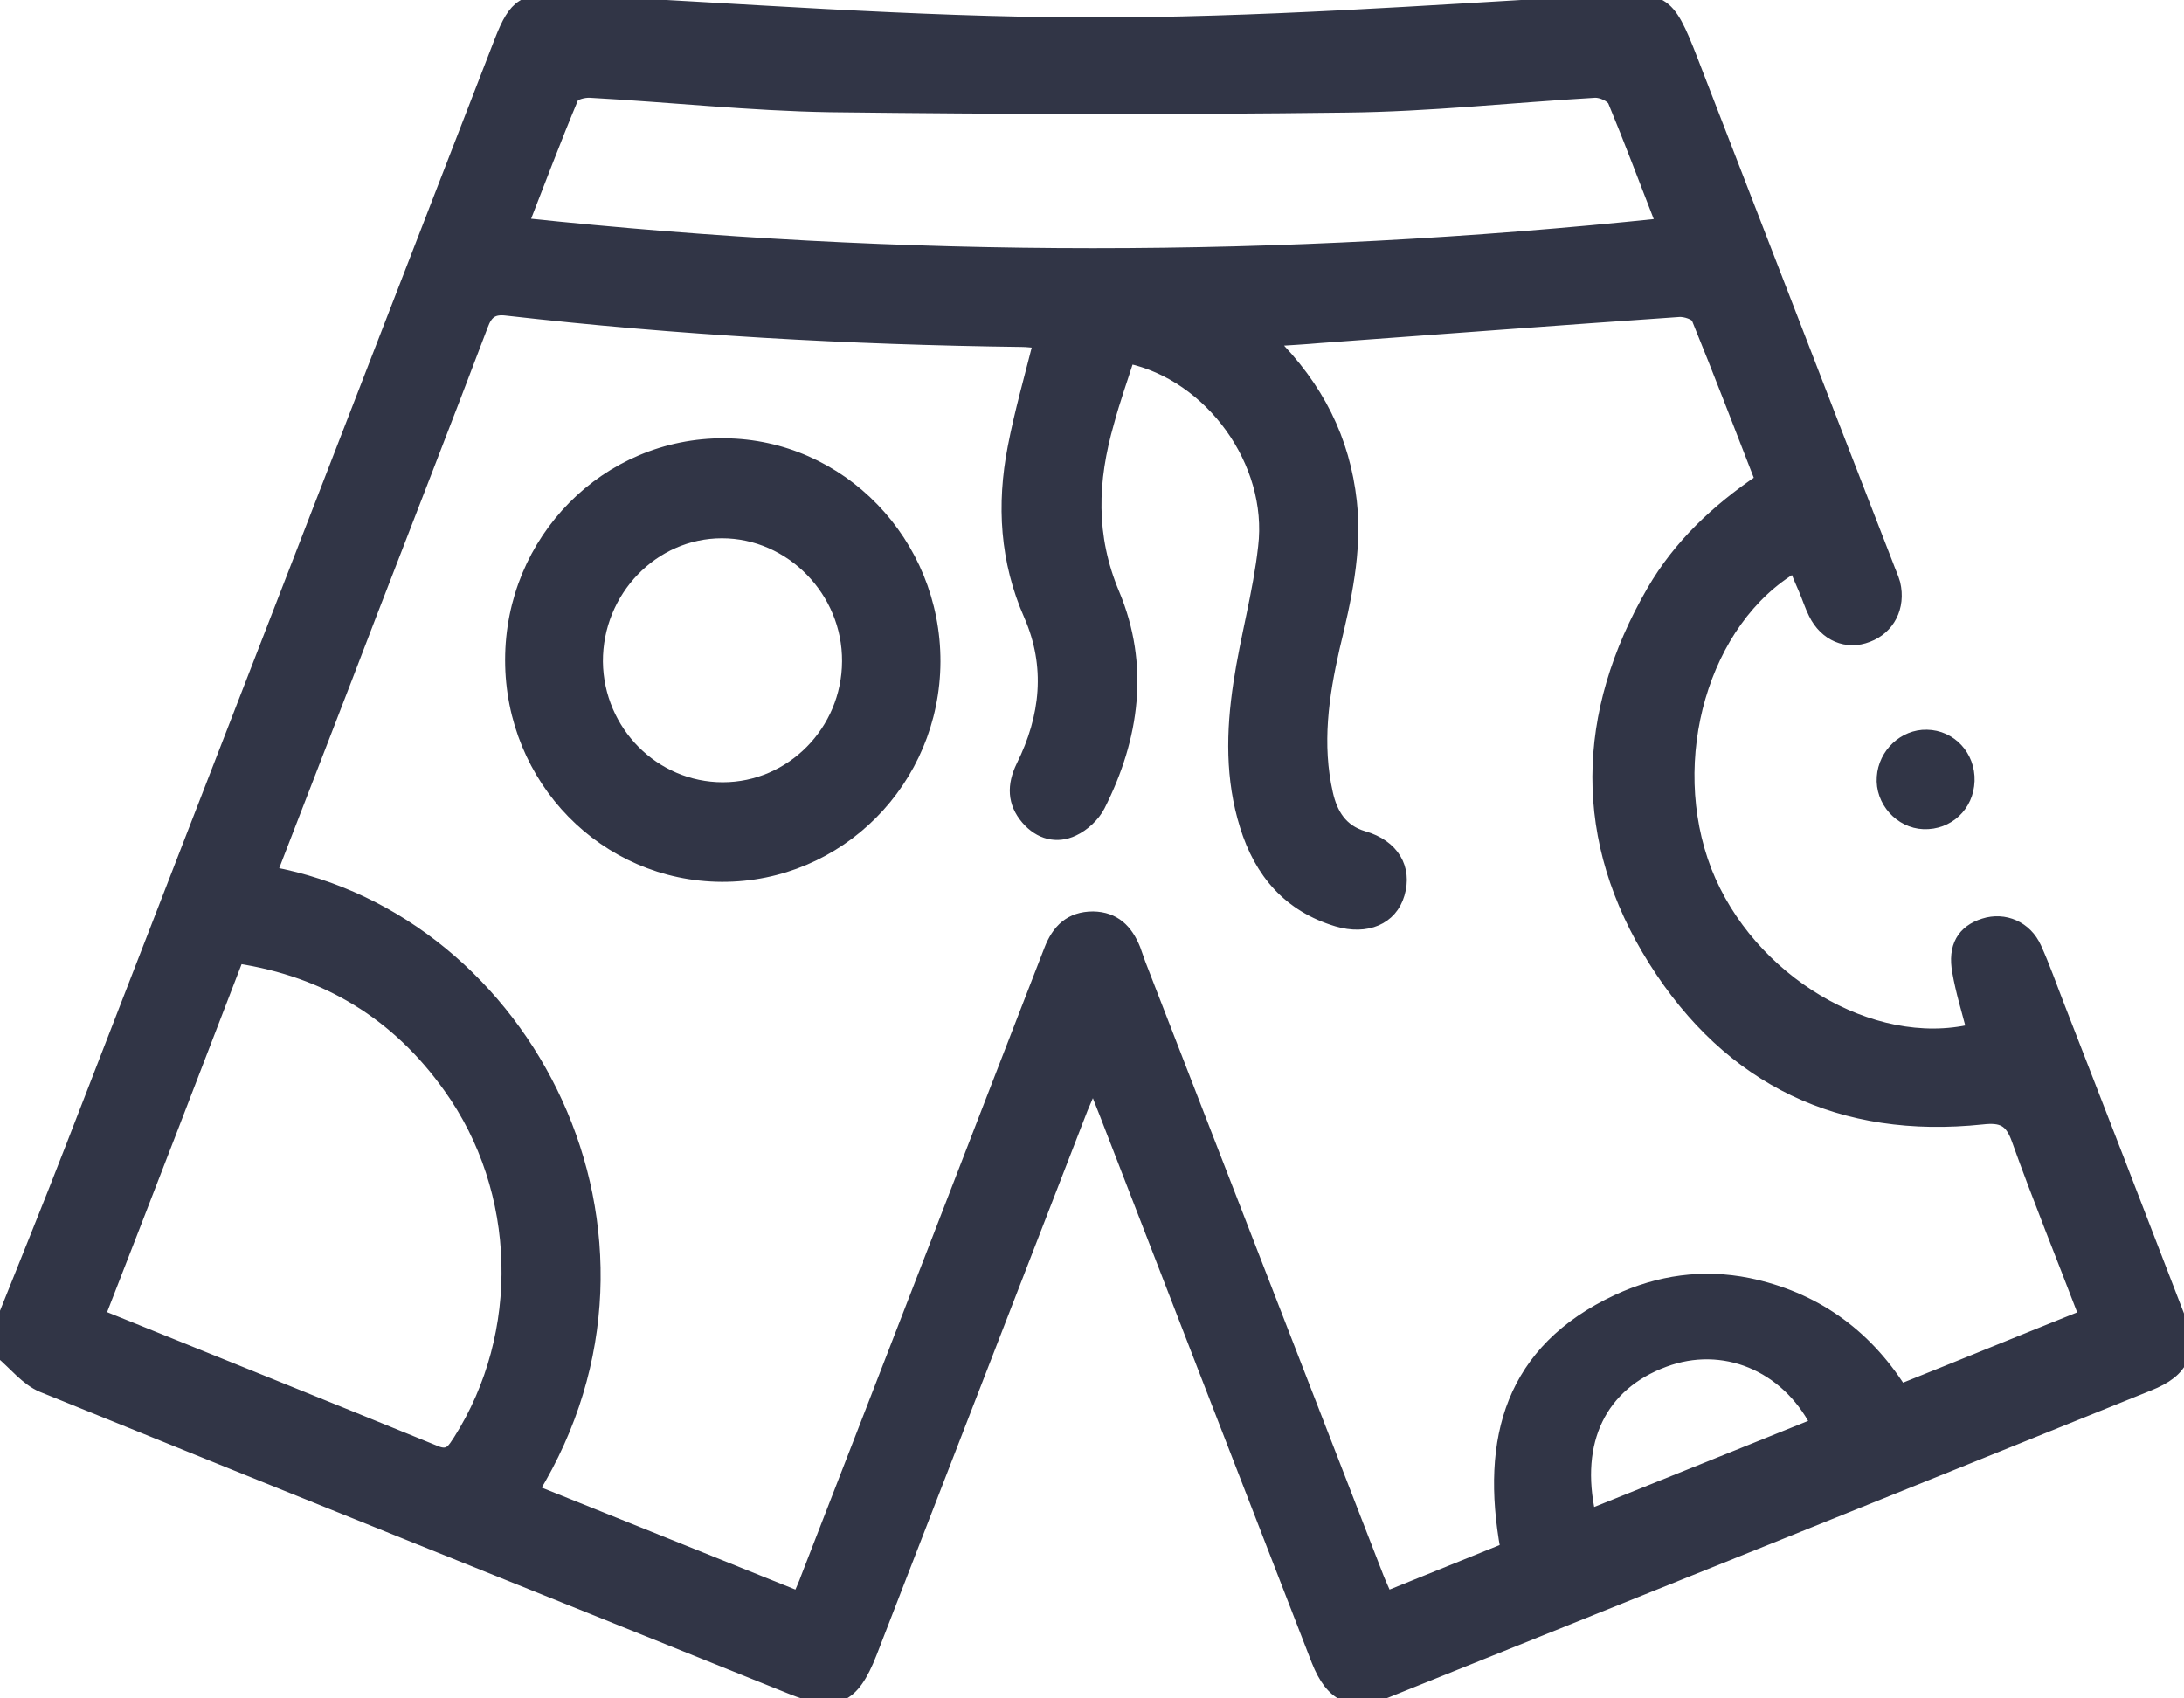
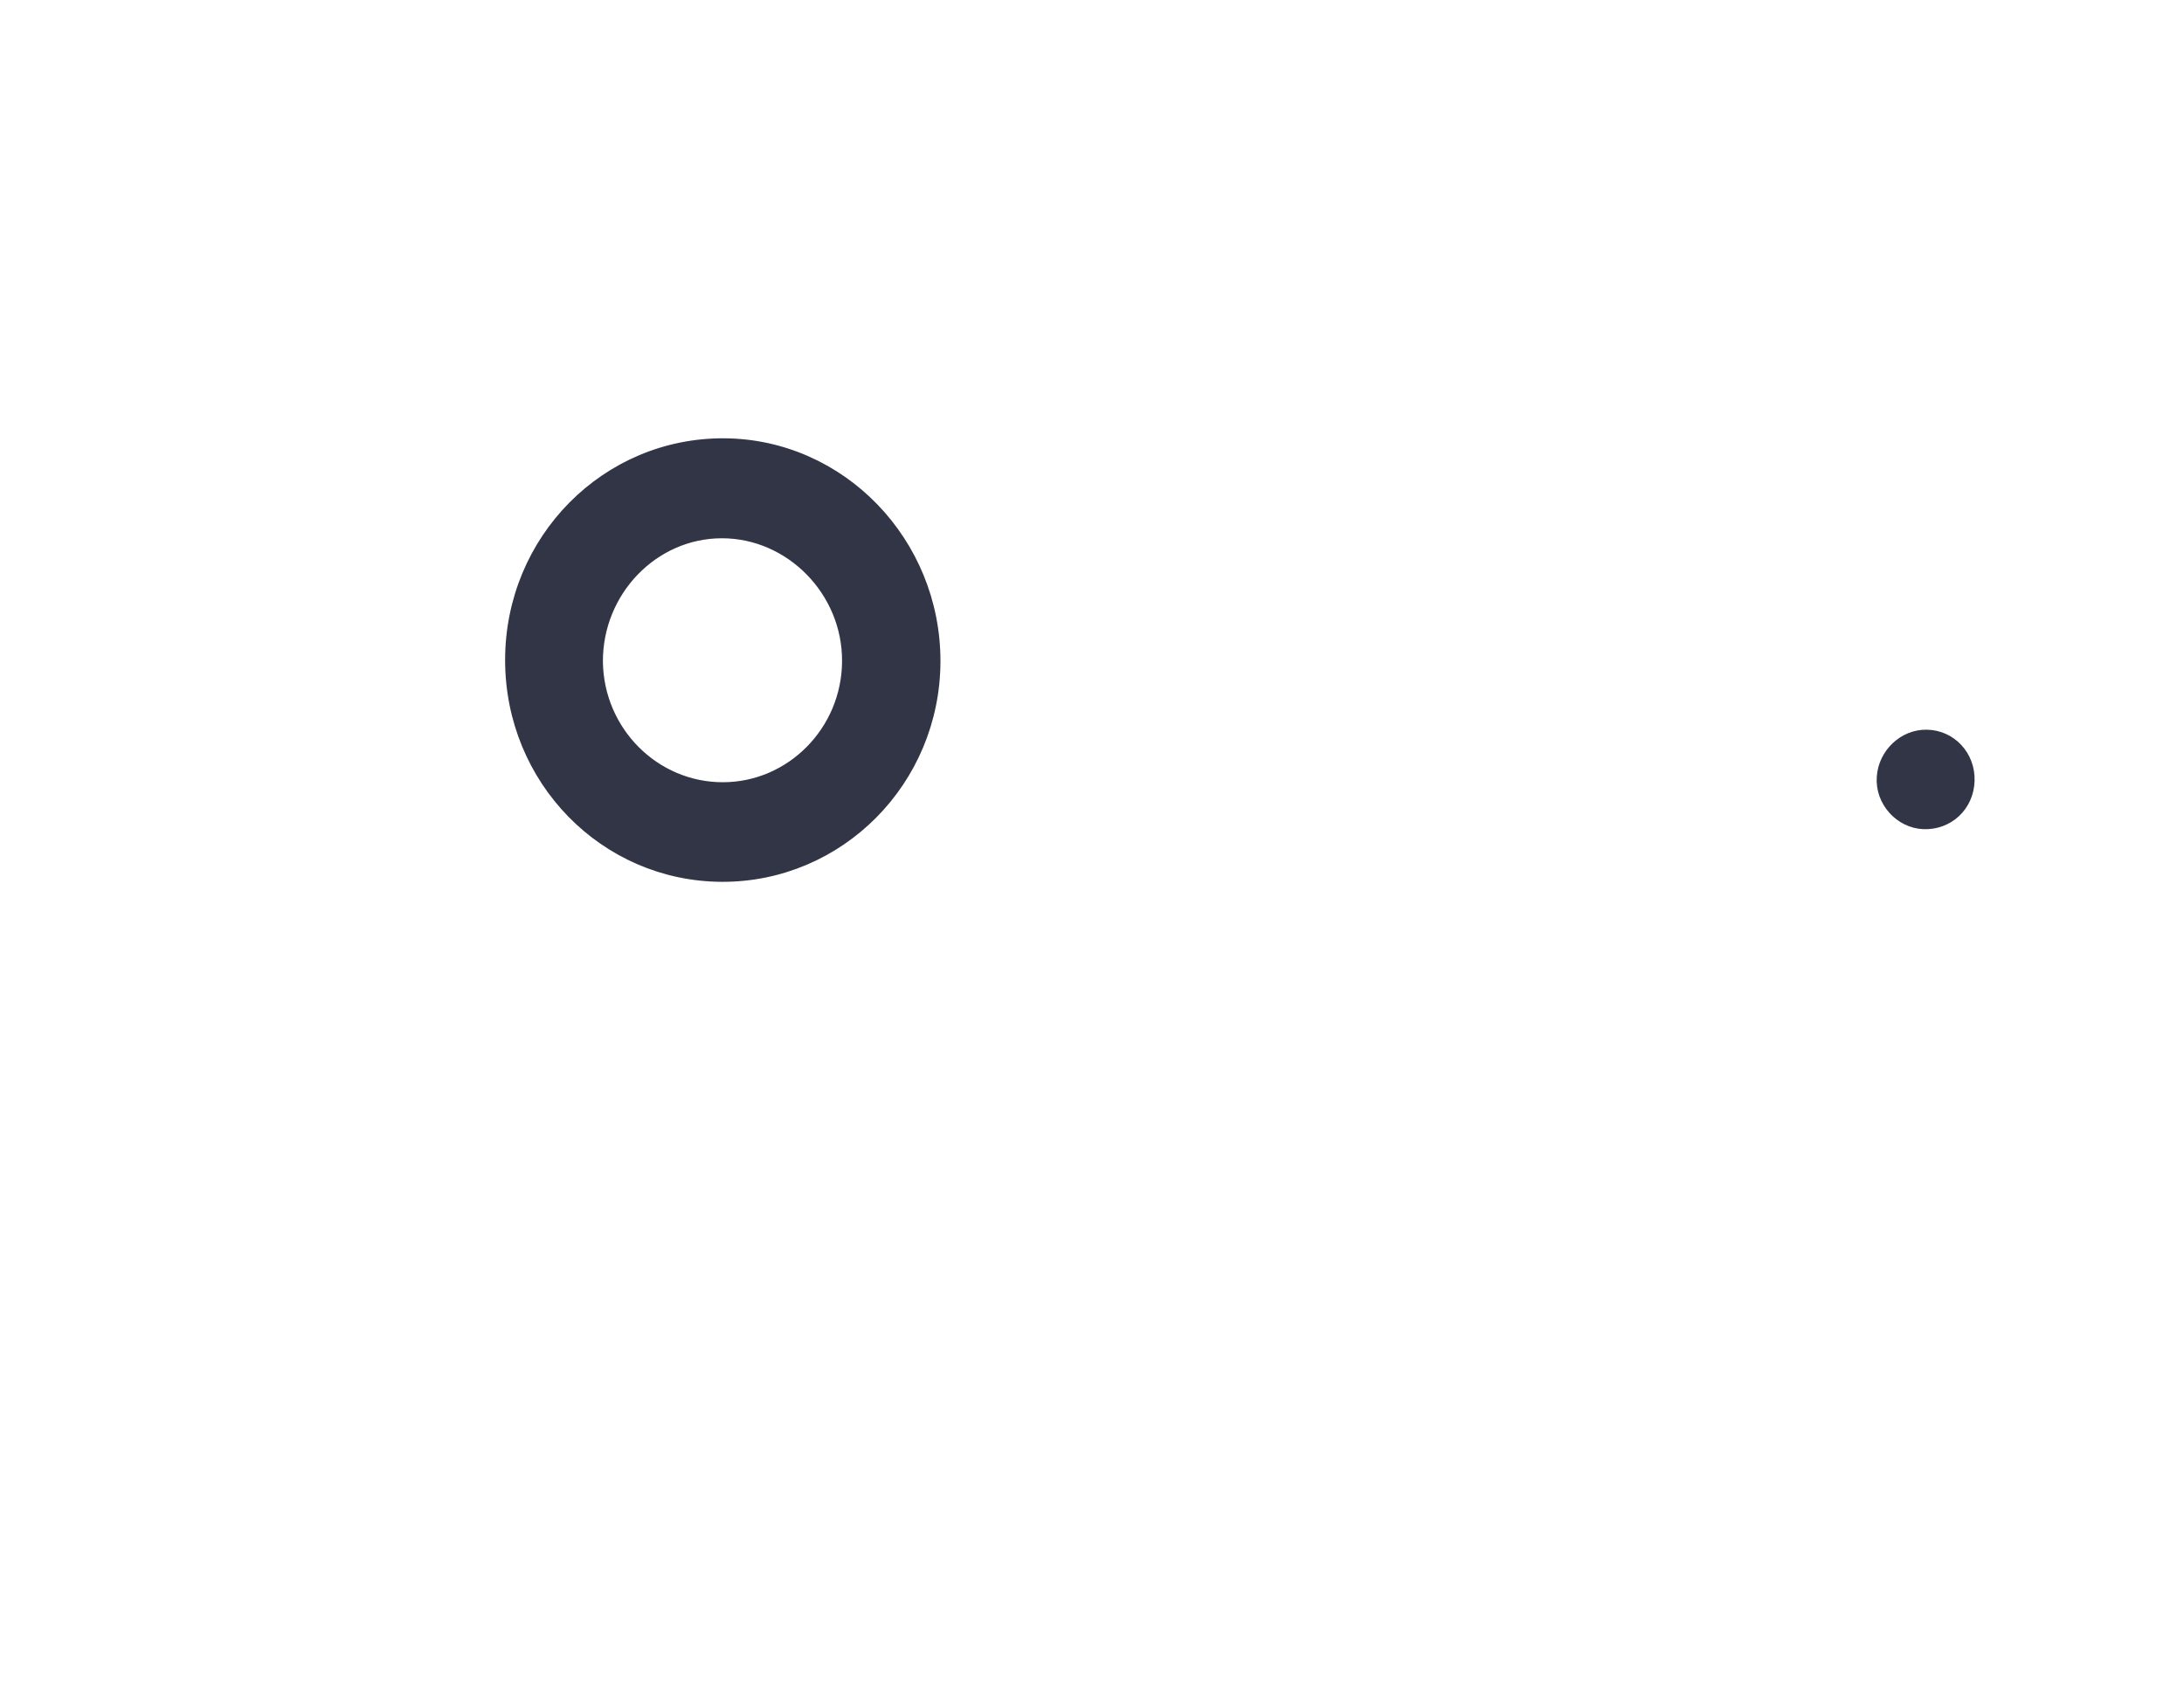
<svg xmlns="http://www.w3.org/2000/svg" width="18" height="14" viewBox="0 0 18 14" fill="none" color="#313546">
  <g clip-path="url(#clip0_1356_142)">
-     <path d="M0 10.939C0.2 10.437 0.404 9.939 0.598 9.437C1.776 6.401 2.95 3.369 4.125 0.337C4.244 0.032 4.318 -0.011 4.642 0.004C6.08 0.075 7.518 0.19 8.96 0.194C10.359 0.197 11.755 0.093 13.155 0.014C13.714 -0.018 13.742 -0.025 13.946 0.502C14.484 1.889 15.018 3.276 15.556 4.66C15.574 4.71 15.598 4.76 15.612 4.81C15.658 5.004 15.567 5.179 15.394 5.244C15.222 5.312 15.043 5.237 14.955 5.057C14.923 4.993 14.902 4.925 14.874 4.86C14.846 4.796 14.818 4.731 14.793 4.667C14.034 5.111 13.703 6.262 14.058 7.179C14.413 8.086 15.426 8.688 16.259 8.491C16.217 8.33 16.168 8.172 16.14 8.011C16.101 7.803 16.179 7.674 16.351 7.62C16.52 7.566 16.699 7.642 16.776 7.814C16.847 7.971 16.903 8.133 16.966 8.294C17.297 9.143 17.624 9.989 17.951 10.839C18.067 11.14 18 11.301 17.708 11.416C15.616 12.262 13.52 13.104 11.425 13.946C11.14 14.061 10.974 13.982 10.858 13.688C10.275 12.186 9.694 10.685 9.111 9.179C9.083 9.108 9.055 9.036 9.009 8.921C8.97 9.014 8.942 9.075 8.917 9.136C8.337 10.634 7.757 12.129 7.177 13.627C7.029 14.004 6.888 14.065 6.516 13.914C4.459 13.086 2.402 12.262 0.348 11.427C0.218 11.373 0.12 11.244 0.004 11.147C0 11.082 0 11.011 0 10.939ZM2.233 7.194C4.343 7.584 5.686 10.172 4.392 12.287C5.12 12.581 5.848 12.871 6.583 13.168C6.607 13.107 6.632 13.057 6.649 13.007C7.001 12.104 7.349 11.201 7.701 10.294C8.017 9.473 8.337 8.652 8.654 7.832C8.717 7.667 8.822 7.563 9.009 7.563C9.185 7.566 9.287 7.667 9.35 7.824C9.364 7.864 9.378 7.903 9.392 7.943C10.046 9.627 10.7 11.315 11.354 13C11.375 13.054 11.4 13.104 11.425 13.168C11.762 13.032 12.086 12.9 12.416 12.767C12.251 11.857 12.455 11.129 13.33 10.72C13.675 10.559 14.037 10.509 14.41 10.584C14.944 10.695 15.366 10.989 15.665 11.459C16.175 11.255 16.674 11.05 17.184 10.846C16.994 10.348 16.801 9.875 16.629 9.394C16.572 9.233 16.498 9.201 16.337 9.219C15.18 9.341 14.259 8.907 13.636 7.918C13.01 6.925 13.035 5.885 13.622 4.871C13.84 4.495 14.15 4.204 14.515 3.957C14.339 3.505 14.171 3.065 13.991 2.624C13.977 2.588 13.889 2.559 13.837 2.563C12.849 2.631 11.861 2.706 10.876 2.778C10.753 2.789 10.626 2.796 10.472 2.806C10.862 3.194 11.076 3.624 11.133 4.136C11.178 4.548 11.087 4.943 10.992 5.337C10.901 5.735 10.844 6.136 10.936 6.541C10.974 6.71 11.055 6.846 11.238 6.9C11.484 6.971 11.59 7.158 11.527 7.369C11.467 7.574 11.263 7.66 11.02 7.588C10.626 7.47 10.387 7.194 10.268 6.806C10.148 6.423 10.155 6.029 10.215 5.634C10.271 5.258 10.377 4.889 10.419 4.509C10.503 3.81 9.979 3.09 9.301 2.946C9.244 3.125 9.181 3.301 9.132 3.484C8.995 3.961 8.977 4.419 9.178 4.896C9.424 5.484 9.343 6.079 9.058 6.642C9.016 6.724 8.931 6.803 8.847 6.842C8.71 6.907 8.569 6.871 8.464 6.749C8.351 6.617 8.348 6.473 8.425 6.315C8.626 5.91 8.671 5.491 8.488 5.072C8.291 4.624 8.263 4.161 8.355 3.688C8.411 3.398 8.492 3.115 8.566 2.821C8.513 2.817 8.467 2.81 8.422 2.81C7.004 2.792 5.587 2.713 4.177 2.552C4.065 2.538 4.012 2.574 3.973 2.681C3.671 3.477 3.362 4.269 3.056 5.061C2.785 5.771 2.511 6.473 2.233 7.194ZM13.7 1.849C13.559 1.487 13.436 1.158 13.302 0.835C13.285 0.792 13.197 0.753 13.144 0.756C12.458 0.796 11.776 0.871 11.094 0.878C9.677 0.896 8.26 0.892 6.843 0.875C6.182 0.864 5.521 0.792 4.863 0.756C4.814 0.753 4.733 0.774 4.719 0.803C4.578 1.14 4.448 1.484 4.307 1.846C7.448 2.179 10.559 2.179 13.7 1.849ZM0.826 10.824C0.851 10.853 0.854 10.86 0.858 10.86C1.769 11.229 2.683 11.595 3.594 11.968C3.706 12.014 3.738 11.943 3.784 11.875C4.343 10.996 4.315 9.814 3.703 8.961C3.274 8.358 2.693 8.004 1.959 7.892C1.579 8.882 1.203 9.857 0.826 10.824ZM14.973 11.738C14.719 11.247 14.199 11.039 13.717 11.219C13.193 11.412 12.965 11.878 13.102 12.491C13.728 12.24 14.35 11.989 14.973 11.738Z" fill="#313546" stroke="#313546" stroke-width="0.1" />
    <path d="M15.855 6.785C15.662 6.778 15.503 6.602 15.518 6.405C15.531 6.215 15.693 6.061 15.88 6.065C16.077 6.068 16.231 6.233 16.224 6.437C16.217 6.642 16.055 6.792 15.855 6.785Z" fill="#313546" stroke="#313546" stroke-width="0.1" />
    <path d="M5.95 7.219C4.986 7.215 4.213 6.423 4.213 5.441C4.213 4.452 5 3.656 5.971 3.663C6.927 3.67 7.704 4.473 7.701 5.455C7.697 6.434 6.913 7.222 5.95 7.219ZM5.957 6.498C6.523 6.498 6.987 6.029 6.99 5.452C6.994 4.871 6.519 4.387 5.95 4.387C5.38 4.387 4.916 4.871 4.919 5.455C4.926 6.032 5.39 6.498 5.957 6.498Z" fill="#313546" stroke="#313546" stroke-width="0.1" />
  </g>
  <defs>
    <clipPath id="clip0_1356_142">
      <rect width="18" height="14" fill="white" />
    </clipPath>
  </defs>
</svg>